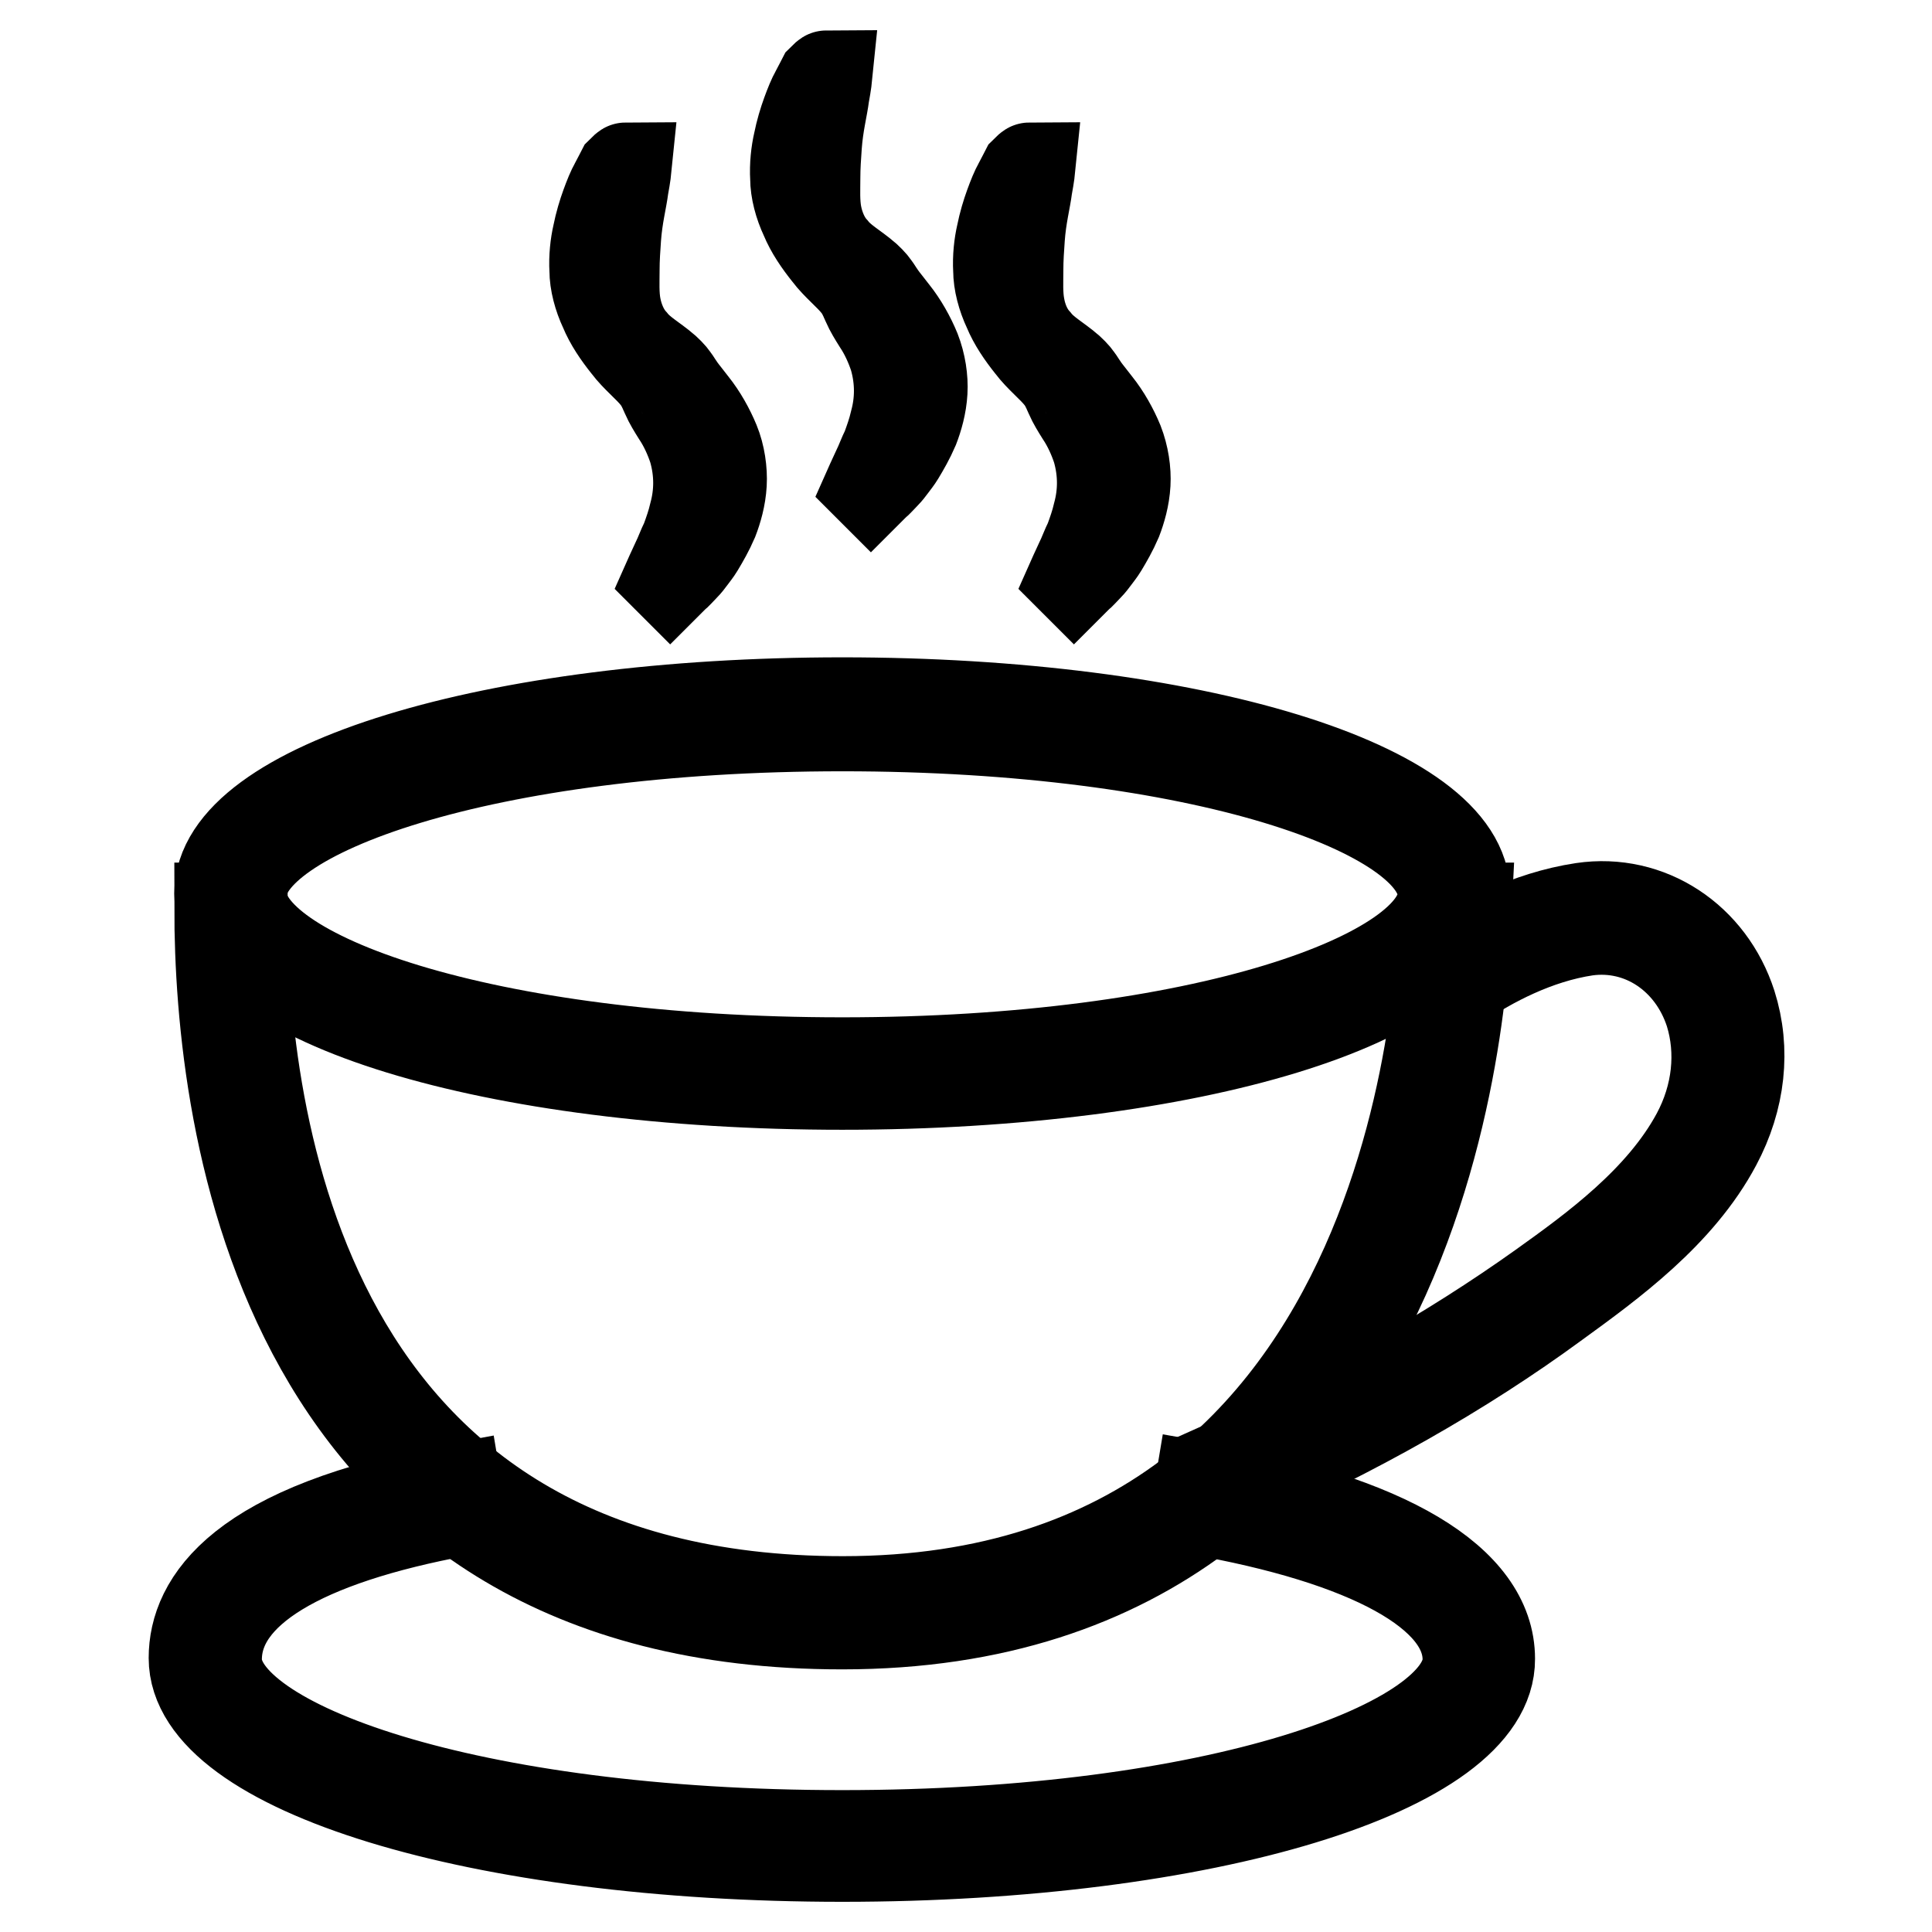
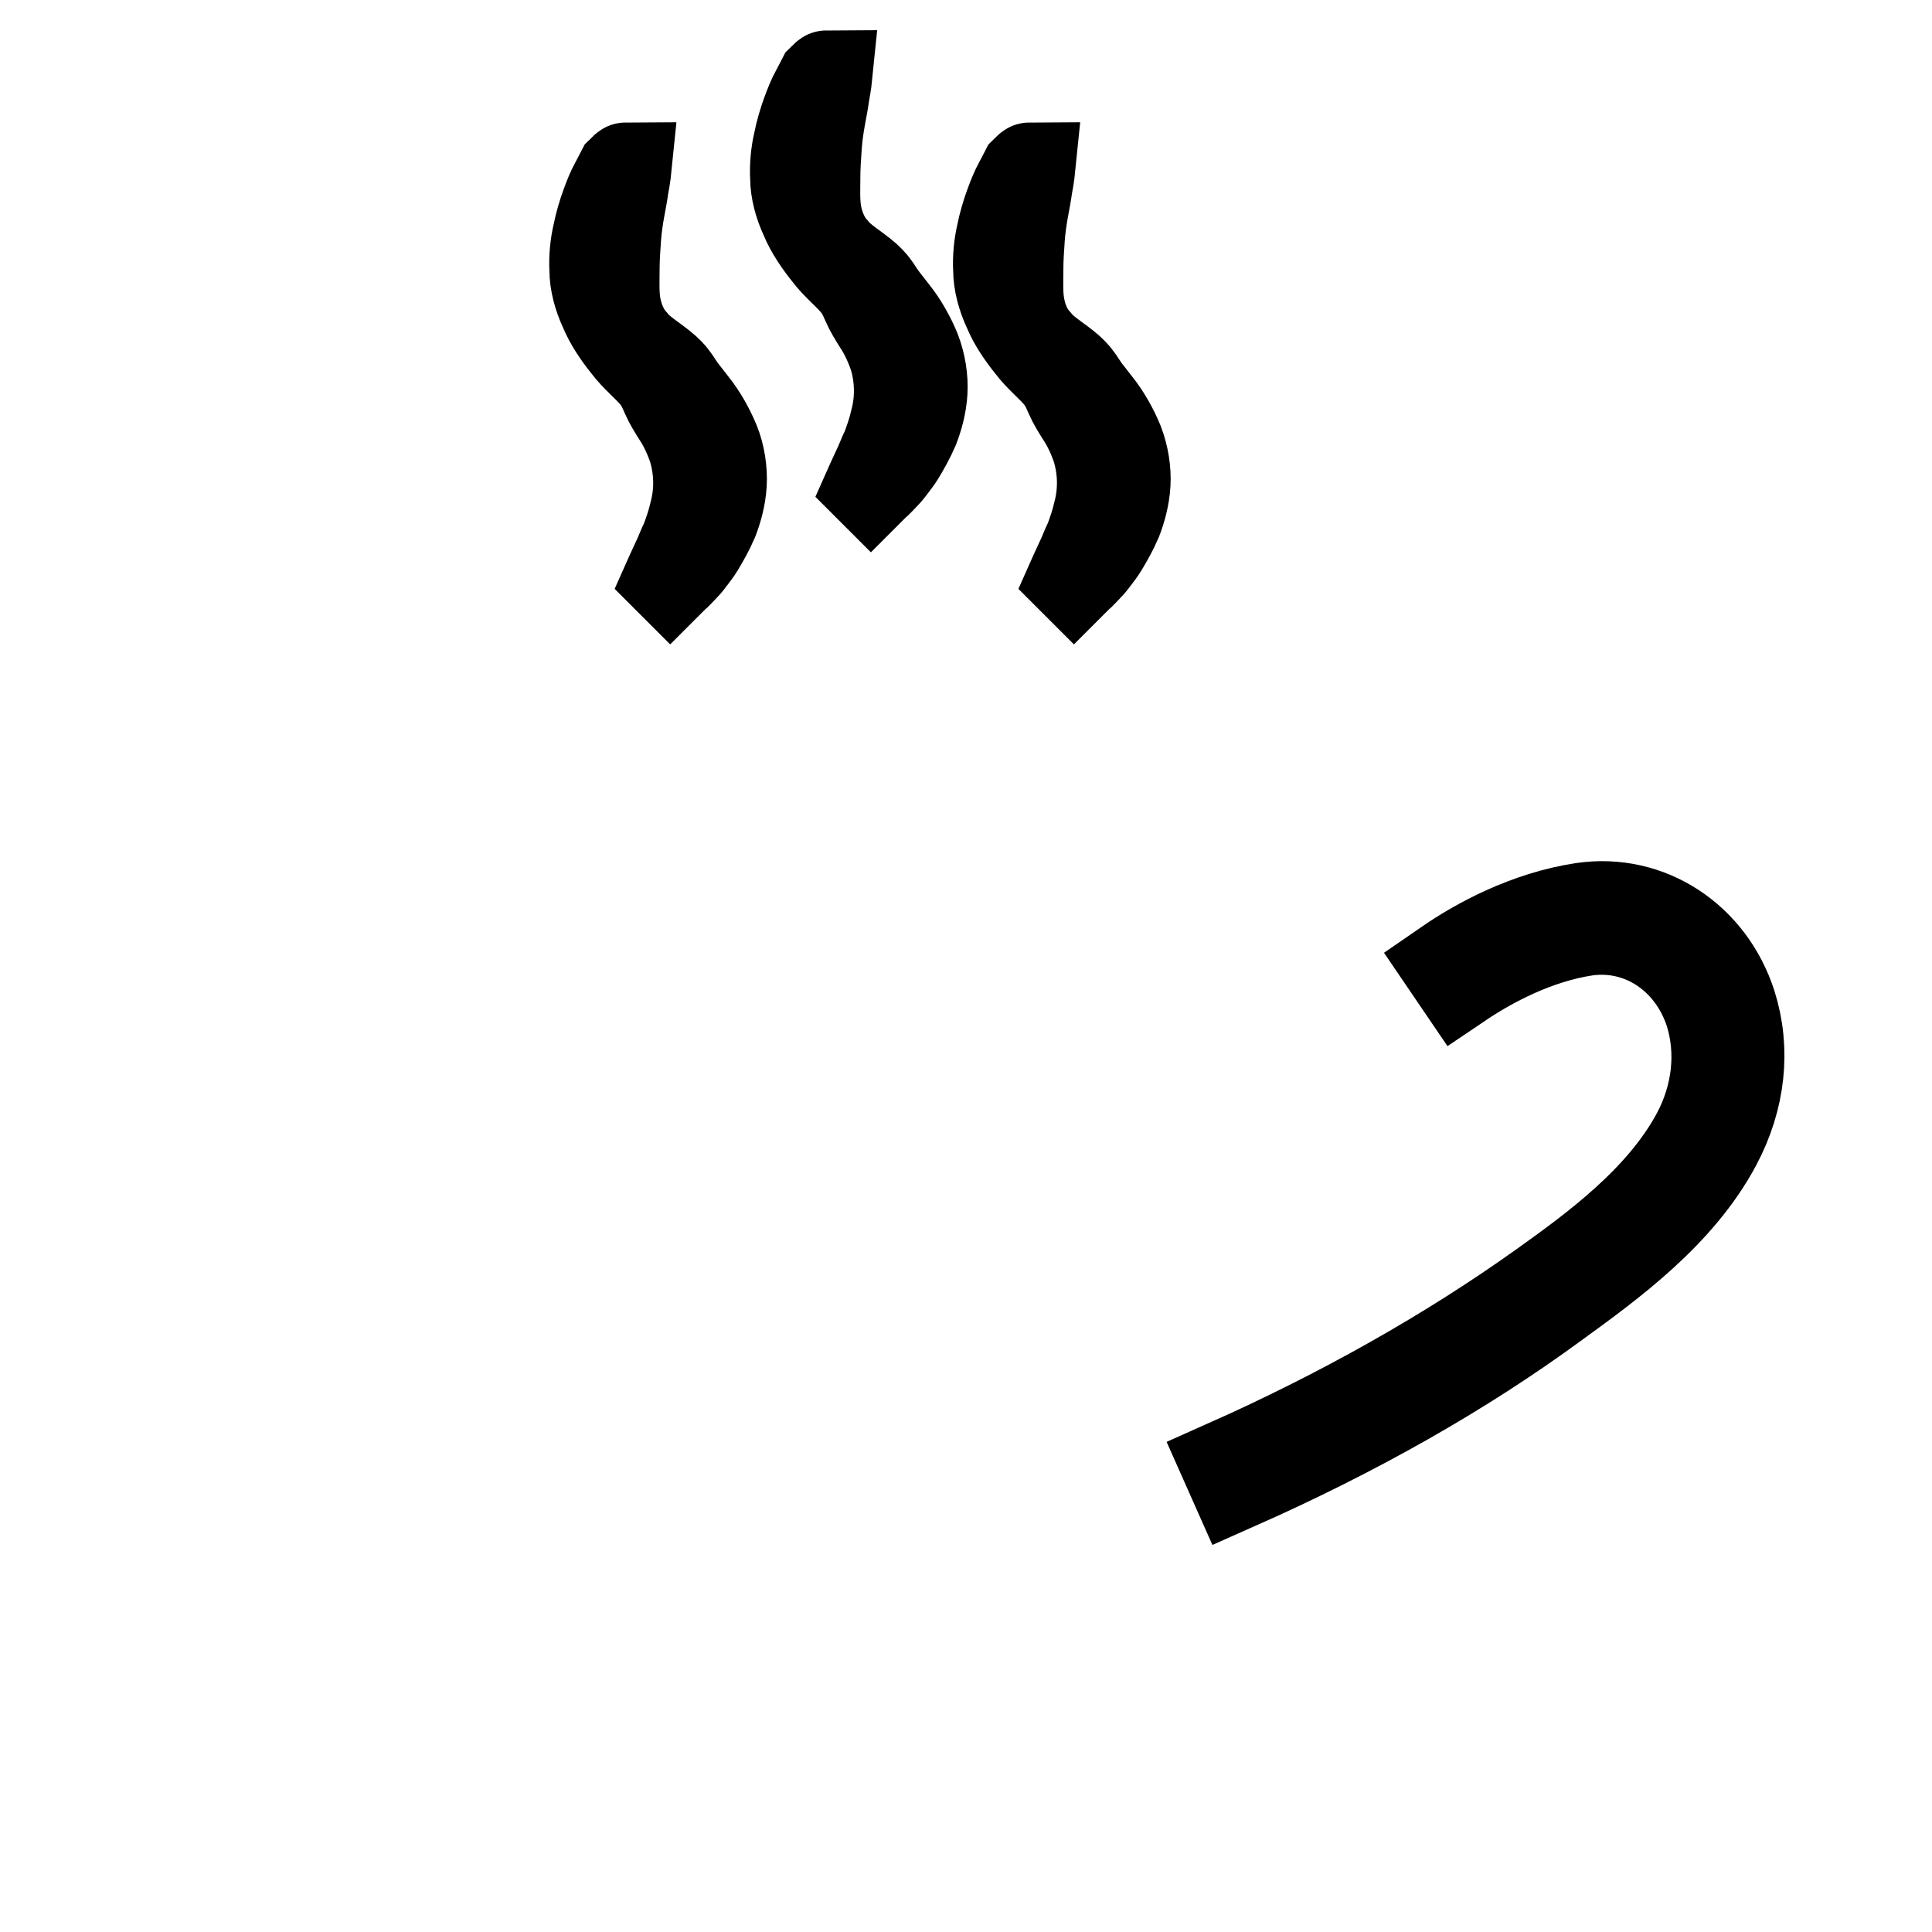
<svg xmlns="http://www.w3.org/2000/svg" version="1.1" x="0px" y="0px" viewBox="0 0 256 256" enable-background="new 0 0 256 256" xml:space="preserve">
  <g>
-     <path stroke-width="12" fill-opacity="0" stroke="#000000" d="M111.6,143.7c-46.3,0-82.5-11.1-82.5-25.3c0-14.2,36.3-25.3,82.5-25.3c46.3,0,82.5,11.1,82.5,25.3 C194.1,132.6,157.8,143.7,111.6,143.7z M111.6,96.2C64,96.2,32,107.7,32,118.5c0,10.8,31.9,22.3,79.6,22.3 c47.6,0,79.6-11.6,79.6-22.3C191.1,107.6,159.1,96.2,111.6,96.2z M111.6,246c-48.1,0-85.9-11.6-85.9-26.3c0-7.4,6-17.3,34.8-22.5 l0.5,3c-21.1,3.9-32.3,10.7-32.3,19.7c0,11.3,33.3,23.3,82.9,23.3s82.9-12.1,82.9-23.3c0-8.7-13.1-15.9-36-19.9l0.5-3 c24.8,4.3,38.4,12.5,38.4,22.8C197.5,234.5,159.7,246,111.6,246z" />
-     <path stroke-width="12" fill-opacity="0" stroke="#000000" d="M111.6,215.2c-74.4,0-82.5-66.3-82.5-94.9h3c0,27.7,7.7,91.9,79.6,91.9c78.7,0,79.6-88.2,79.6-91.9h3 C194.1,124.1,193.1,215.2,111.6,215.2L111.6,215.2z" />
    <path stroke-width="12" fill-opacity="0" stroke="#000000" d="M163.7,196.8l-1.2-2.7c15.5-6.9,29.6-14.9,41.8-23.6c7-5,15.8-11.4,20.5-20.1c2.8-5.2,3.4-11,1.8-16.2 c-2.4-7.4-9.1-11.9-16.4-10.9c-6.7,1-12.8,4.3-16.8,7l-1.7-2.5c4.2-2.9,10.7-6.4,18-7.5c8.8-1.3,16.9,4.1,19.7,12.8 c1.9,6,1.2,12.5-2,18.5c-4.9,9.2-14,15.8-21.3,21.1C193.7,181.8,179.5,189.8,163.7,196.8z M109.6,10c0,0-0.1,1-0.4,2.6 c-0.1,0.8-0.3,1.8-0.5,2.9c-0.2,1.1-0.4,2.4-0.5,3.8c-0.1,1.4-0.2,2.8-0.2,4.3c0,1.5-0.1,3.2,0.2,4.8s1,3.4,2.2,4.7 c1.1,1.4,2.8,2.3,4.3,3.6c0.4,0.4,0.8,0.7,1.1,1.2c0.2,0.2,0.3,0.4,0.5,0.7c0.1,0.2,0.3,0.4,0.4,0.6c0.5,0.7,1.1,1.4,1.7,2.2 c1.2,1.5,2.2,3.3,2.9,5c0.7,1.8,1,3.8,0.9,5.5c-0.1,1.8-0.6,3.5-1.1,4.8c-0.6,1.4-1.3,2.6-1.9,3.6c-0.3,0.5-0.7,1-1,1.4 c-0.3,0.4-0.6,0.8-0.9,1.1c-0.6,0.6-1,1.1-1.4,1.4l-0.5,0.5l-0.2-0.2c0,0,0.4-0.9,1.1-2.4c0.4-0.8,0.7-1.7,1.2-2.7 c0.4-1.1,0.8-2.2,1.1-3.5c0.7-2.6,0.8-5.5-0.1-8.6c-0.5-1.5-1.2-3.1-2.2-4.6c-0.5-0.8-1-1.6-1.4-2.5c-0.1-0.3-0.2-0.4-0.3-0.7 l-0.3-0.6c-0.2-0.4-0.4-0.7-0.7-1.1c-1.1-1.4-2.7-2.6-3.9-4.2c-1.2-1.5-2.3-3.1-3-4.8c-0.8-1.7-1.3-3.6-1.3-5.2 c-0.1-1.7,0.1-3.4,0.4-4.7c0.3-1.5,0.7-2.8,1.1-3.9c0.4-1.1,0.8-2.1,1.2-2.8c0.4-0.8,0.7-1.3,0.9-1.7C109.3,10.2,109.5,10,109.6,10 L109.6,10z M83,22.2c0,0-0.1,1-0.4,2.6c-0.1,0.8-0.3,1.8-0.5,2.9c-0.2,1.1-0.4,2.4-0.5,3.8c-0.1,1.4-0.2,2.8-0.2,4.3 c0,1.5-0.1,3.2,0.2,4.8s1,3.4,2.2,4.7c1.1,1.4,2.8,2.3,4.3,3.6c0.4,0.4,0.8,0.7,1.1,1.2c0.2,0.2,0.3,0.4,0.5,0.7 c0.1,0.2,0.3,0.4,0.4,0.6c0.5,0.7,1.1,1.4,1.7,2.2c1.2,1.5,2.2,3.3,2.9,5s1,3.8,0.9,5.5c-0.1,1.8-0.6,3.5-1.1,4.8 c-0.6,1.4-1.3,2.6-1.9,3.6c-0.3,0.5-0.7,1-1,1.4c-0.3,0.4-0.6,0.8-0.9,1.1c-0.6,0.6-1,1.1-1.4,1.4l-0.5,0.5l-0.2-0.2 c0,0,0.4-0.9,1.1-2.4c0.4-0.8,0.7-1.7,1.2-2.7c0.4-1.1,0.8-2.2,1.1-3.5c0.7-2.6,0.8-5.5-0.1-8.6c-0.5-1.5-1.2-3.1-2.2-4.6 c-0.5-0.8-1-1.6-1.4-2.5c-0.1-0.3-0.2-0.4-0.3-0.7l-0.3-0.6c-0.2-0.4-0.4-0.7-0.7-1.1c-1.1-1.4-2.7-2.6-3.9-4.2 c-1.2-1.5-2.3-3.1-3-4.8c-0.8-1.7-1.3-3.6-1.3-5.2c-0.1-1.7,0.1-3.4,0.4-4.7c0.3-1.5,0.7-2.8,1.1-3.9c0.4-1.1,0.8-2.1,1.2-2.8 c0.4-0.8,0.7-1.3,0.9-1.7C82.7,22.4,82.9,22.2,83,22.2L83,22.2z M136.5,22.2c0,0-0.1,1-0.4,2.6c-0.1,0.8-0.3,1.8-0.5,2.9 c-0.2,1.1-0.4,2.4-0.5,3.8c-0.1,1.4-0.2,2.8-0.2,4.3c0,1.5-0.1,3.2,0.2,4.8c0.3,1.7,1,3.4,2.2,4.7c1.1,1.4,2.8,2.3,4.3,3.6 c0.4,0.4,0.8,0.7,1.1,1.2c0.2,0.2,0.3,0.4,0.5,0.7c0.1,0.2,0.3,0.4,0.4,0.6c0.5,0.7,1.1,1.4,1.7,2.2c1.2,1.5,2.2,3.3,2.9,5 c0.7,1.8,1,3.8,0.9,5.5c-0.1,1.8-0.6,3.5-1.1,4.8c-0.6,1.4-1.3,2.6-1.9,3.6c-0.3,0.5-0.7,1-1,1.4c-0.3,0.4-0.6,0.8-0.9,1.1 c-0.6,0.6-1,1.1-1.4,1.4l-0.5,0.5l-0.2-0.2c0,0,0.4-0.9,1.1-2.4c0.4-0.8,0.7-1.7,1.2-2.7c0.4-1.1,0.8-2.2,1.1-3.5 c0.7-2.6,0.8-5.5-0.1-8.6c-0.5-1.5-1.2-3.1-2.2-4.6c-0.5-0.8-1-1.6-1.4-2.5c-0.1-0.3-0.2-0.4-0.3-0.7l-0.3-0.6 c-0.2-0.4-0.4-0.7-0.7-1.1c-1.1-1.4-2.7-2.6-3.9-4.2c-1.2-1.5-2.3-3.1-3-4.8c-0.8-1.7-1.3-3.6-1.3-5.2c-0.1-1.7,0.1-3.4,0.4-4.7 c0.3-1.5,0.7-2.8,1.1-3.9c0.4-1.1,0.8-2.1,1.2-2.8c0.4-0.8,0.7-1.3,0.9-1.7C136.2,22.4,136.4,22.2,136.5,22.2L136.5,22.2 L136.5,22.2z" />
  </g>
</svg>